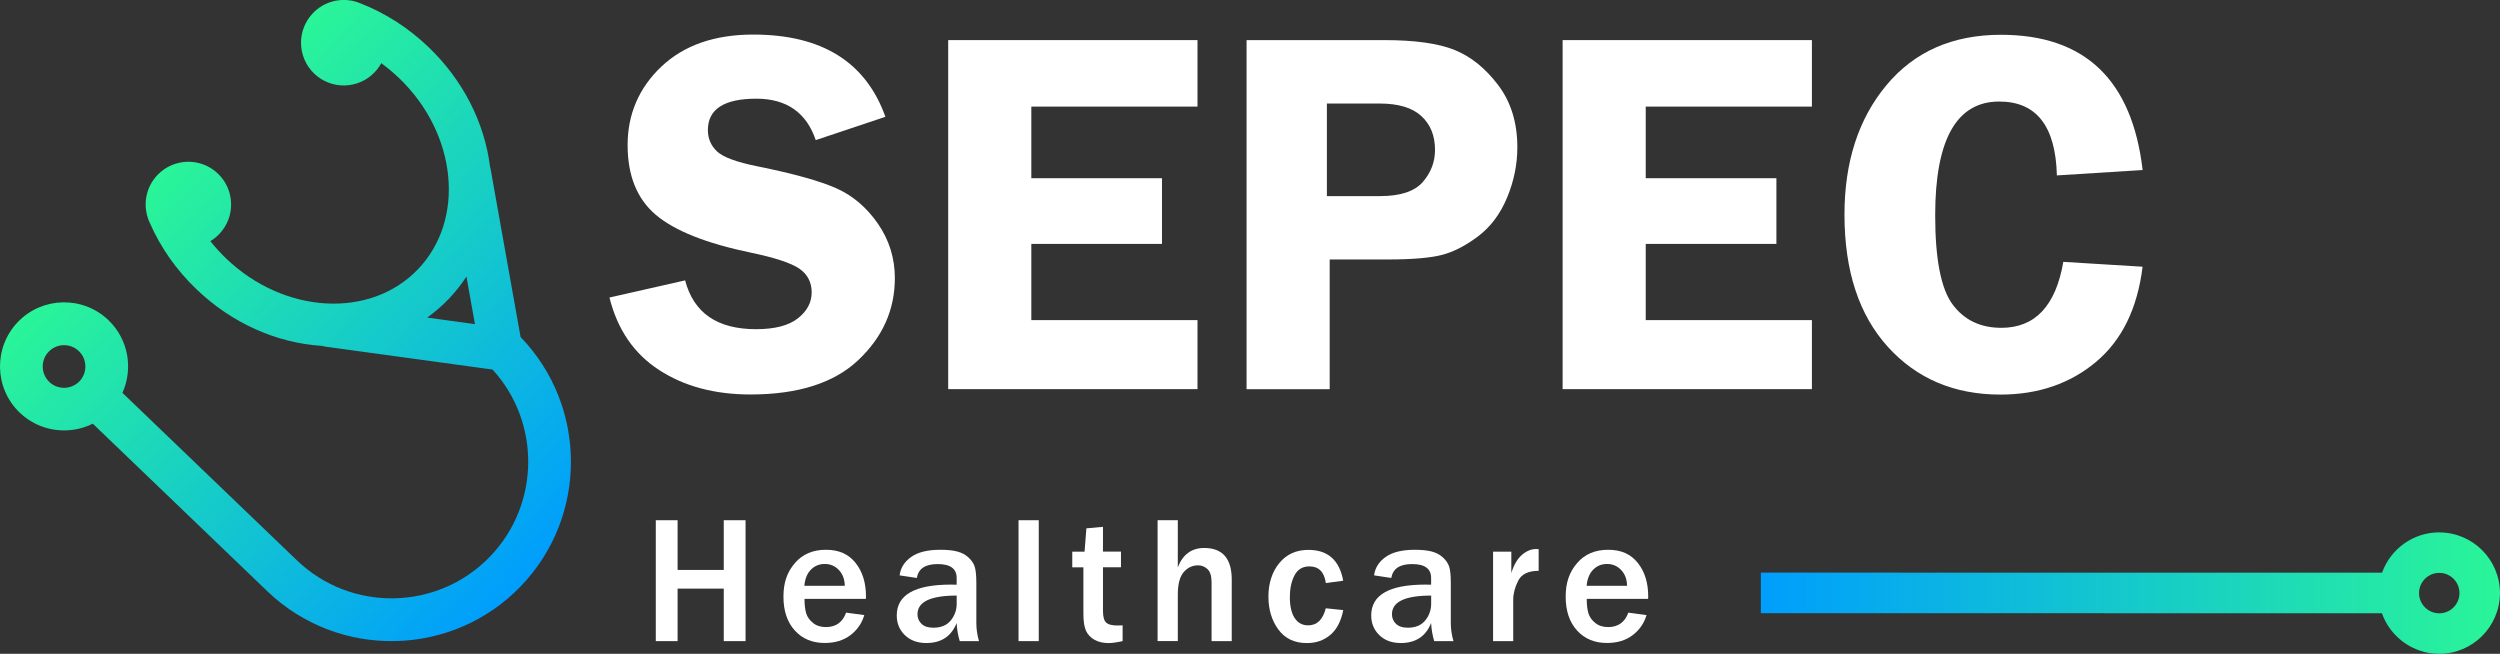
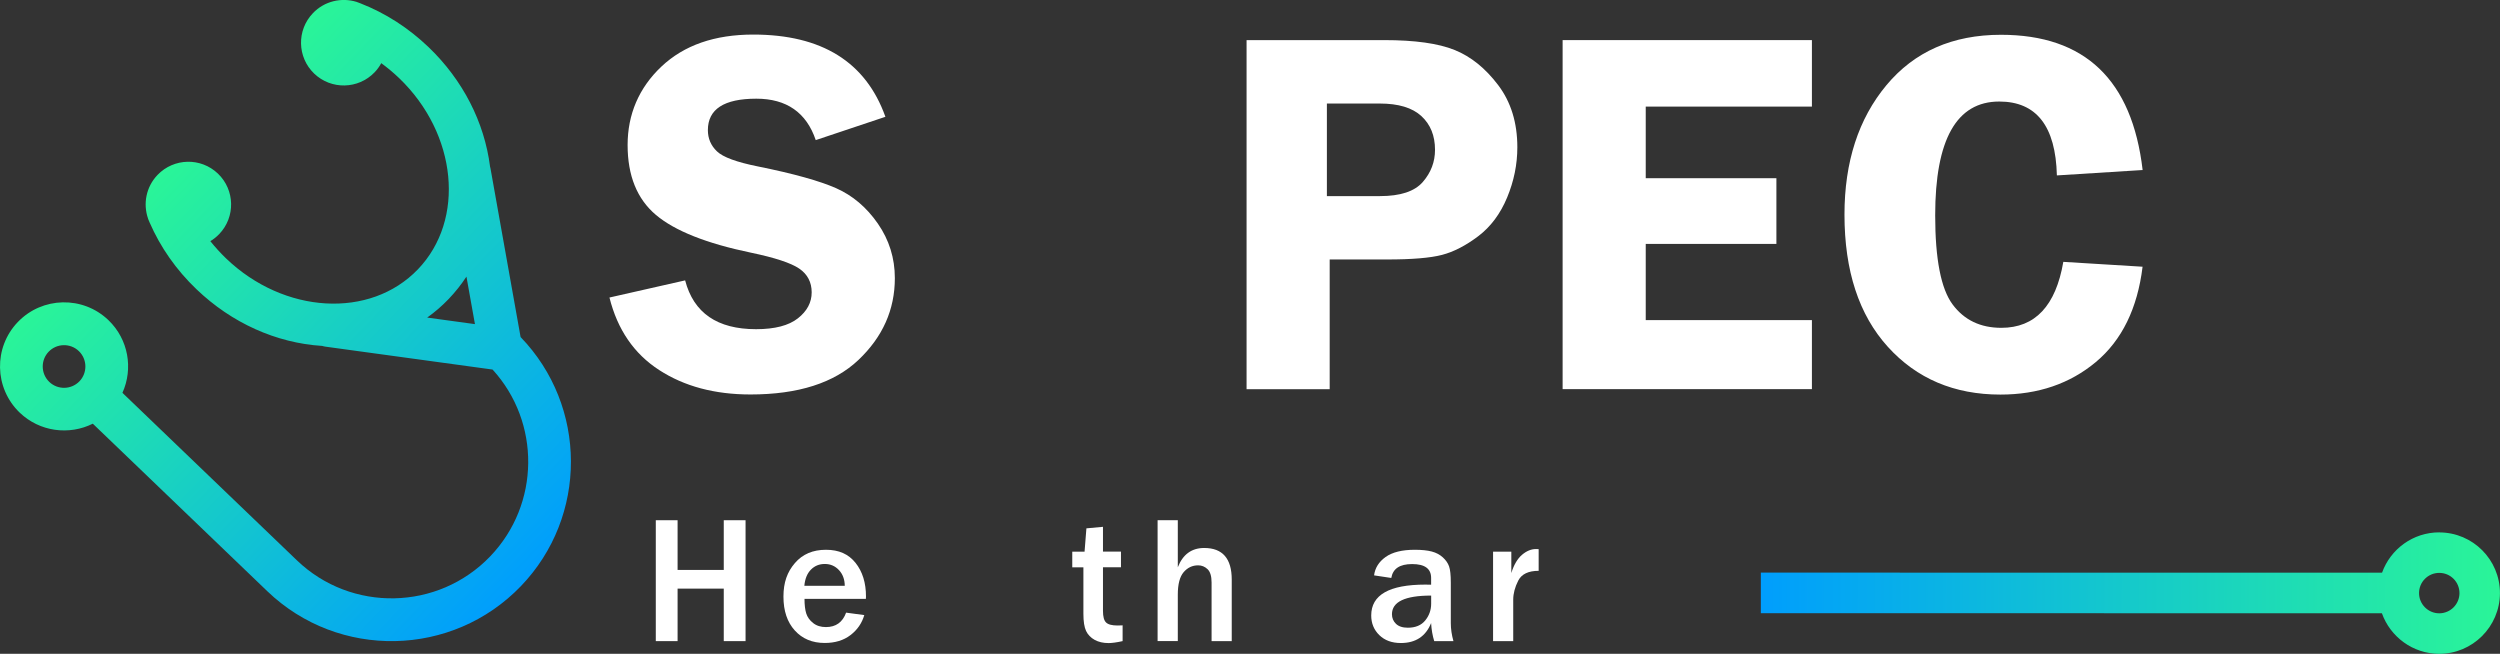
<svg xmlns="http://www.w3.org/2000/svg" xmlns:xlink="http://www.w3.org/1999/xlink" id="b" viewBox="0 0 473.74 123.89">
  <rect x="0" y="0" width="473.74" height="123.89" fill="#333333" stroke="none" />
  <defs>
    <linearGradient id="d" x1="1218.04" y1="-730.07" x2="1218.04" y2="-626.43" gradientTransform="translate(1400.87 -340.84) rotate(133.83) scale(1 -1)" gradientUnits="userSpaceOnUse">
      <stop offset="0" stop-color="#2af598" />
      <stop offset="1" stop-color="#009efd" />
    </linearGradient>
    <linearGradient id="f" x1="437.07" y1="126.76" x2="437.07" y2="266.83" gradientTransform="translate(599.41 549.79) rotate(-89.86) scale(1 -1)" xlink:href="#d" />
  </defs>
  <g id="c">
    <g>
      <g>
        <path d="m167.76,22.14l-13.18,4.41c-1.77-5.23-5.53-7.85-11.26-7.85-6.12,0-9.18,1.99-9.18,5.96,0,1.58.57,2.92,1.72,4.02,1.14,1.1,3.73,2.05,7.77,2.86,6.74,1.36,11.68,2.74,14.81,4.12,3.13,1.39,5.77,3.62,7.91,6.71s3.22,6.53,3.22,10.34c0,5.97-2.3,11.14-6.9,15.5-4.6,4.36-11.42,6.54-20.45,6.54-6.78,0-12.55-1.54-17.31-4.63-4.76-3.08-7.9-7.66-9.42-13.74l14.34-3.25c1.61,6.17,6.09,9.25,13.44,9.25,3.55,0,6.19-.69,7.93-2.06,1.74-1.37,2.61-3.01,2.61-4.92s-.79-3.44-2.37-4.51c-1.58-1.07-4.63-2.07-9.14-3.01-8.42-1.75-14.42-4.13-18-7.15s-5.37-7.44-5.37-13.25,2.14-10.84,6.41-14.87c4.28-4.04,10.08-6.06,17.4-6.06,12.97,0,21.31,5.18,25.03,15.55Z" style="fill:#fff;" />
-         <path d="m226.92,20.2h-31.49v13.57h24.76v12.45h-24.76v14.44h31.49v13.08h-47.24V7.6h47.24v12.6Z" style="fill:#fff;" />
        <path d="m251.97,49.18v24.57h-15.75V7.6h26.07c5.81,0,10.26.62,13.35,1.87,3.08,1.24,5.84,3.46,8.26,6.66s3.63,7.12,3.63,11.77c0,3.26-.65,6.44-1.94,9.54-1.29,3.1-3.12,5.54-5.47,7.32-2.36,1.78-4.64,2.96-6.86,3.54-2.21.58-5.68.87-10.39.87h-10.9Zm-.53-12.02h10.08c3.84,0,6.54-.89,8.09-2.67,1.55-1.78,2.32-3.81,2.32-6.1,0-2.68-.86-4.81-2.59-6.4-1.73-1.58-4.35-2.37-7.87-2.37h-10.03v17.54Z" style="fill:#fff;" />
        <path d="m343.35,20.2h-31.49v13.57h24.76v12.45h-24.76v14.44h31.49v13.08h-47.24V7.6h47.24v12.6Z" style="fill:#fff;" />
        <path d="m406,32.22l-16.23,1.02c-.23-9.33-3.87-14-10.92-14-8.09,0-12.14,7.19-12.14,21.56,0,8.3,1.1,13.93,3.3,16.89,2.2,2.96,5.28,4.43,9.23,4.43,6.41,0,10.32-4.17,11.75-12.5l15.02.92c-.97,7.91-3.92,13.93-8.84,18.05-4.93,4.12-10.96,6.18-18.1,6.18-8.75,0-15.87-3.02-21.34-9.06-5.47-6.04-8.21-14.39-8.21-25.05,0-9.98,2.65-18.15,7.95-24.52,5.3-6.36,12.53-9.55,21.71-9.55,15.89,0,24.84,8.54,26.84,25.63Z" style="fill:#fff;" />
      </g>
      <g>
        <path d="m141.28,121.49h-4.13v-9.95h-8.75v9.95h-4.13v-22.91h4.13v9.42h8.75v-9.42h4.13v22.91Z" style="fill:#fff;" />
        <path d="m160.32,116.09l3.46.47c-.45,1.53-1.32,2.8-2.62,3.79-1.3,1-2.93,1.49-4.88,1.49-2.35,0-4.24-.79-5.67-2.37-1.43-1.58-2.15-3.71-2.15-6.41s.72-4.68,2.17-6.36c1.44-1.68,3.4-2.52,5.88-2.52s4.29.83,5.61,2.48c1.32,1.66,1.98,3.78,1.98,6.38l-.02.44h-11.63c0,1.15.11,2.08.33,2.77.22.69.65,1.3,1.3,1.81.65.52,1.46.77,2.43.77,1.89,0,3.17-.92,3.83-2.75Zm-.24-5.07c-.01-1.22-.38-2.22-1.1-2.99-.72-.77-1.61-1.16-2.68-1.16s-1.93.36-2.64,1.08-1.12,1.74-1.24,3.06h7.65Z" style="fill:#fff;" />
-         <path d="m185.51,121.49h-3.64c-.32-1.03-.52-2.17-.59-3.42-1.02,2.52-2.93,3.78-5.74,3.78-1.69,0-3.05-.5-4.07-1.49s-1.54-2.24-1.54-3.74c0-3.89,3.42-5.84,10.26-5.84.27,0,.63,0,1.09.02v-1.28c0-1.76-1.2-2.63-3.59-2.63s-3.65.88-3.96,2.63l-3.26-.49c.18-1.41.91-2.57,2.18-3.48s3.12-1.37,5.54-1.37c1.31,0,2.38.11,3.21.33.83.22,1.53.59,2.1,1.11s.97,1.08,1.18,1.7.33,1.64.33,3.1v7.65c0,1.11.17,2.25.5,3.42Zm-4.23-8.63c-4.95,0-7.42,1.18-7.42,3.54,0,.71.25,1.31.75,1.8.5.5,1.25.75,2.26.75,1.45,0,2.55-.46,3.3-1.38.74-.92,1.12-1.97,1.12-3.15v-1.56Z" style="fill:#fff;" />
-         <path d="m196.84,121.49h-3.83v-22.91h3.83v22.91Z" style="fill:#fff;" />
        <path d="m212.73,118.5v2.99c-1.14.25-2.03.37-2.65.37-1.03,0-1.91-.2-2.65-.61-.74-.41-1.28-.97-1.62-1.68-.34-.71-.51-1.8-.51-3.28v-8.78h-2.11v-2.97h2.33l.35-4.42,3.14-.29v4.7h3.41v2.97h-3.41v8.28c0,1.06.19,1.79.58,2.17.39.39,1.12.58,2.19.58.3,0,.62-.01.96-.03Z" style="fill:#fff;" />
        <path d="m233.42,121.49h-3.83v-11.1c0-1.2-.25-2.04-.76-2.53-.51-.49-1.11-.73-1.79-.73-1.09,0-2,.43-2.74,1.29-.74.86-1.11,2.28-1.11,4.26v8.8h-3.83v-22.91h3.83v8.93c.95-2.44,2.62-3.66,5-3.66,3.48,0,5.22,2,5.22,5.99v11.65Z" style="fill:#fff;" />
-         <path d="m251.25,115.27l3.29.34c-.42,2.13-1.25,3.7-2.47,4.72-1.22,1.02-2.69,1.53-4.42,1.53-2.34,0-4.14-.85-5.4-2.56-1.26-1.71-1.89-3.8-1.89-6.27s.69-4.66,2.06-6.33c1.38-1.67,3.21-2.5,5.51-2.5,3.69,0,5.89,1.95,6.6,5.84l-3.29.45c-.29-2.1-1.33-3.16-3.11-3.16-1.3,0-2.24.57-2.83,1.7-.59,1.14-.88,2.51-.88,4.12,0,1.71.3,3.03.91,3.96s1.46,1.39,2.56,1.39c1.68,0,2.79-1.08,3.34-3.24Z" style="fill:#fff;" />
        <path d="m275.42,121.49h-3.64c-.32-1.03-.52-2.17-.59-3.42-1.02,2.52-2.93,3.78-5.74,3.78-1.69,0-3.05-.5-4.07-1.49-1.02-.99-1.54-2.24-1.54-3.74,0-3.89,3.42-5.84,10.26-5.84.27,0,.63,0,1.09.02v-1.28c0-1.76-1.2-2.63-3.59-2.63s-3.65.88-3.96,2.63l-3.26-.49c.18-1.41.91-2.57,2.18-3.48,1.28-.91,3.12-1.37,5.54-1.37,1.31,0,2.38.11,3.21.33.83.22,1.53.59,2.1,1.11.57.52.96,1.08,1.18,1.7.22.61.33,1.64.33,3.1v7.65c0,1.11.17,2.25.5,3.42Zm-4.23-8.63c-4.95,0-7.42,1.18-7.42,3.54,0,.71.25,1.31.75,1.8s1.25.75,2.26.75c1.45,0,2.55-.46,3.3-1.38.74-.92,1.12-1.97,1.12-3.15v-1.56Z" style="fill:#fff;" />
        <path d="m286.76,121.49h-3.83v-16.95h3.46v4.05c.49-1.58,1.17-2.73,2.03-3.46.86-.73,1.75-1.09,2.65-1.09.12,0,.29,0,.5.02v4.11c-1.95,0-3.24.62-3.87,1.86s-.95,2.45-.95,3.61v7.86Z" style="fill:#fff;" />
-         <path d="m308.55,116.09l3.46.47c-.45,1.53-1.32,2.8-2.62,3.79-1.3,1-2.93,1.49-4.88,1.49-2.35,0-4.24-.79-5.67-2.37-1.43-1.58-2.15-3.71-2.15-6.41s.72-4.68,2.17-6.36c1.44-1.68,3.4-2.52,5.88-2.52s4.29.83,5.61,2.48,1.98,3.78,1.98,6.38l-.02.44h-11.63c0,1.15.11,2.08.33,2.77.22.69.65,1.3,1.3,1.81.65.52,1.46.77,2.43.77,1.89,0,3.17-.92,3.83-2.75Zm-.23-5.07c-.01-1.22-.38-2.22-1.1-2.99-.72-.77-1.61-1.16-2.68-1.16s-1.93.36-2.64,1.08-1.12,1.74-1.24,3.06h7.66Z" style="fill:#fff;" />
      </g>
      <path id="e" d="m17.59,80.29l33.06,31.74c13.53,12.99,35.09,12.55,48.08-.98,12.69-13.22,12.56-34.11-.08-47.18l-5.7-31.93c-.02-.13-.05-.27-.09-.39-1.07-8.41-5.16-16.39-11.63-22.6-3.82-3.66-8.17-6.46-12.96-8.33-.17-.07-.34-.14-.51-.19-.08-.03-.16-.06-.25-.09h0c-2.83-.85-6.03-.13-8.21,2.15-3.1,3.23-2.99,8.35.23,11.45,3.23,3.1,8.35,2.99,11.45-.23.51-.53.93-1.12,1.27-1.74,1.17.86,2.3,1.8,3.38,2.83,11.01,10.57,12.6,26.83,3.56,36.24-9.04,9.42-25.35,8.49-36.36-2.08-1.07-1.03-2.06-2.12-2.97-3.26.6-.36,1.17-.81,1.68-1.34,3.1-3.23,2.99-8.35-.23-11.45-3.23-3.1-8.35-2.99-11.45.23-2.19,2.28-2.78,5.5-1.8,8.29h-.01c.03.09.07.17.1.25.07.17.14.34.21.5,2.06,4.71,5.03,8.95,8.85,12.61,6.67,6.4,15.12,10.21,23.84,10.76.2.06.4.11.62.14l31.67,4.34c9.12,9.98,9.04,25.51-.45,35.4-9.89,10.31-26.33,10.64-36.63.75l-33.06-31.74c2.06-4.56,1.16-10.11-2.65-13.77-4.83-4.64-12.53-4.48-17.17.35-4.64,4.83-4.48,12.53.35,17.17,3.81,3.65,9.4,4.33,13.87,2.09Zm67.44-23.64c1.26-1.32,2.38-2.73,3.36-4.23l1.61,9-9.05-1.24c1.46-1.04,2.82-2.21,4.08-3.53Zm-75.69,15.72c-1.61-1.55-1.66-4.11-.12-5.72,1.55-1.61,4.11-1.66,5.72-.12,1.61,1.55,1.66,4.11.12,5.72-1.55,1.61-4.11,1.66-5.72.12Z" style="fill:url(#d);" />
      <path id="g" d="m462.25,100.88c-4.99-.01-9.27,3.18-10.86,7.64,0,0-58.52-.01-117.72-.01v7.69c59.19,0,117.69.01,117.69.01,1.58,4.45,5.84,7.67,10.83,7.69,6.34.01,11.51-5.13,11.54-11.49.01-6.34-5.13-11.51-11.49-11.52Zm-.04,15.34c-2.1-.01-3.82-1.73-3.81-3.85,0-2.1,1.72-3.82,3.84-3.81,2.12,0,3.82,1.72,3.82,3.84-.01,2.12-1.73,3.82-3.85,3.82Z" style="fill:url(#f);" />
    </g>
  </g>
</svg>